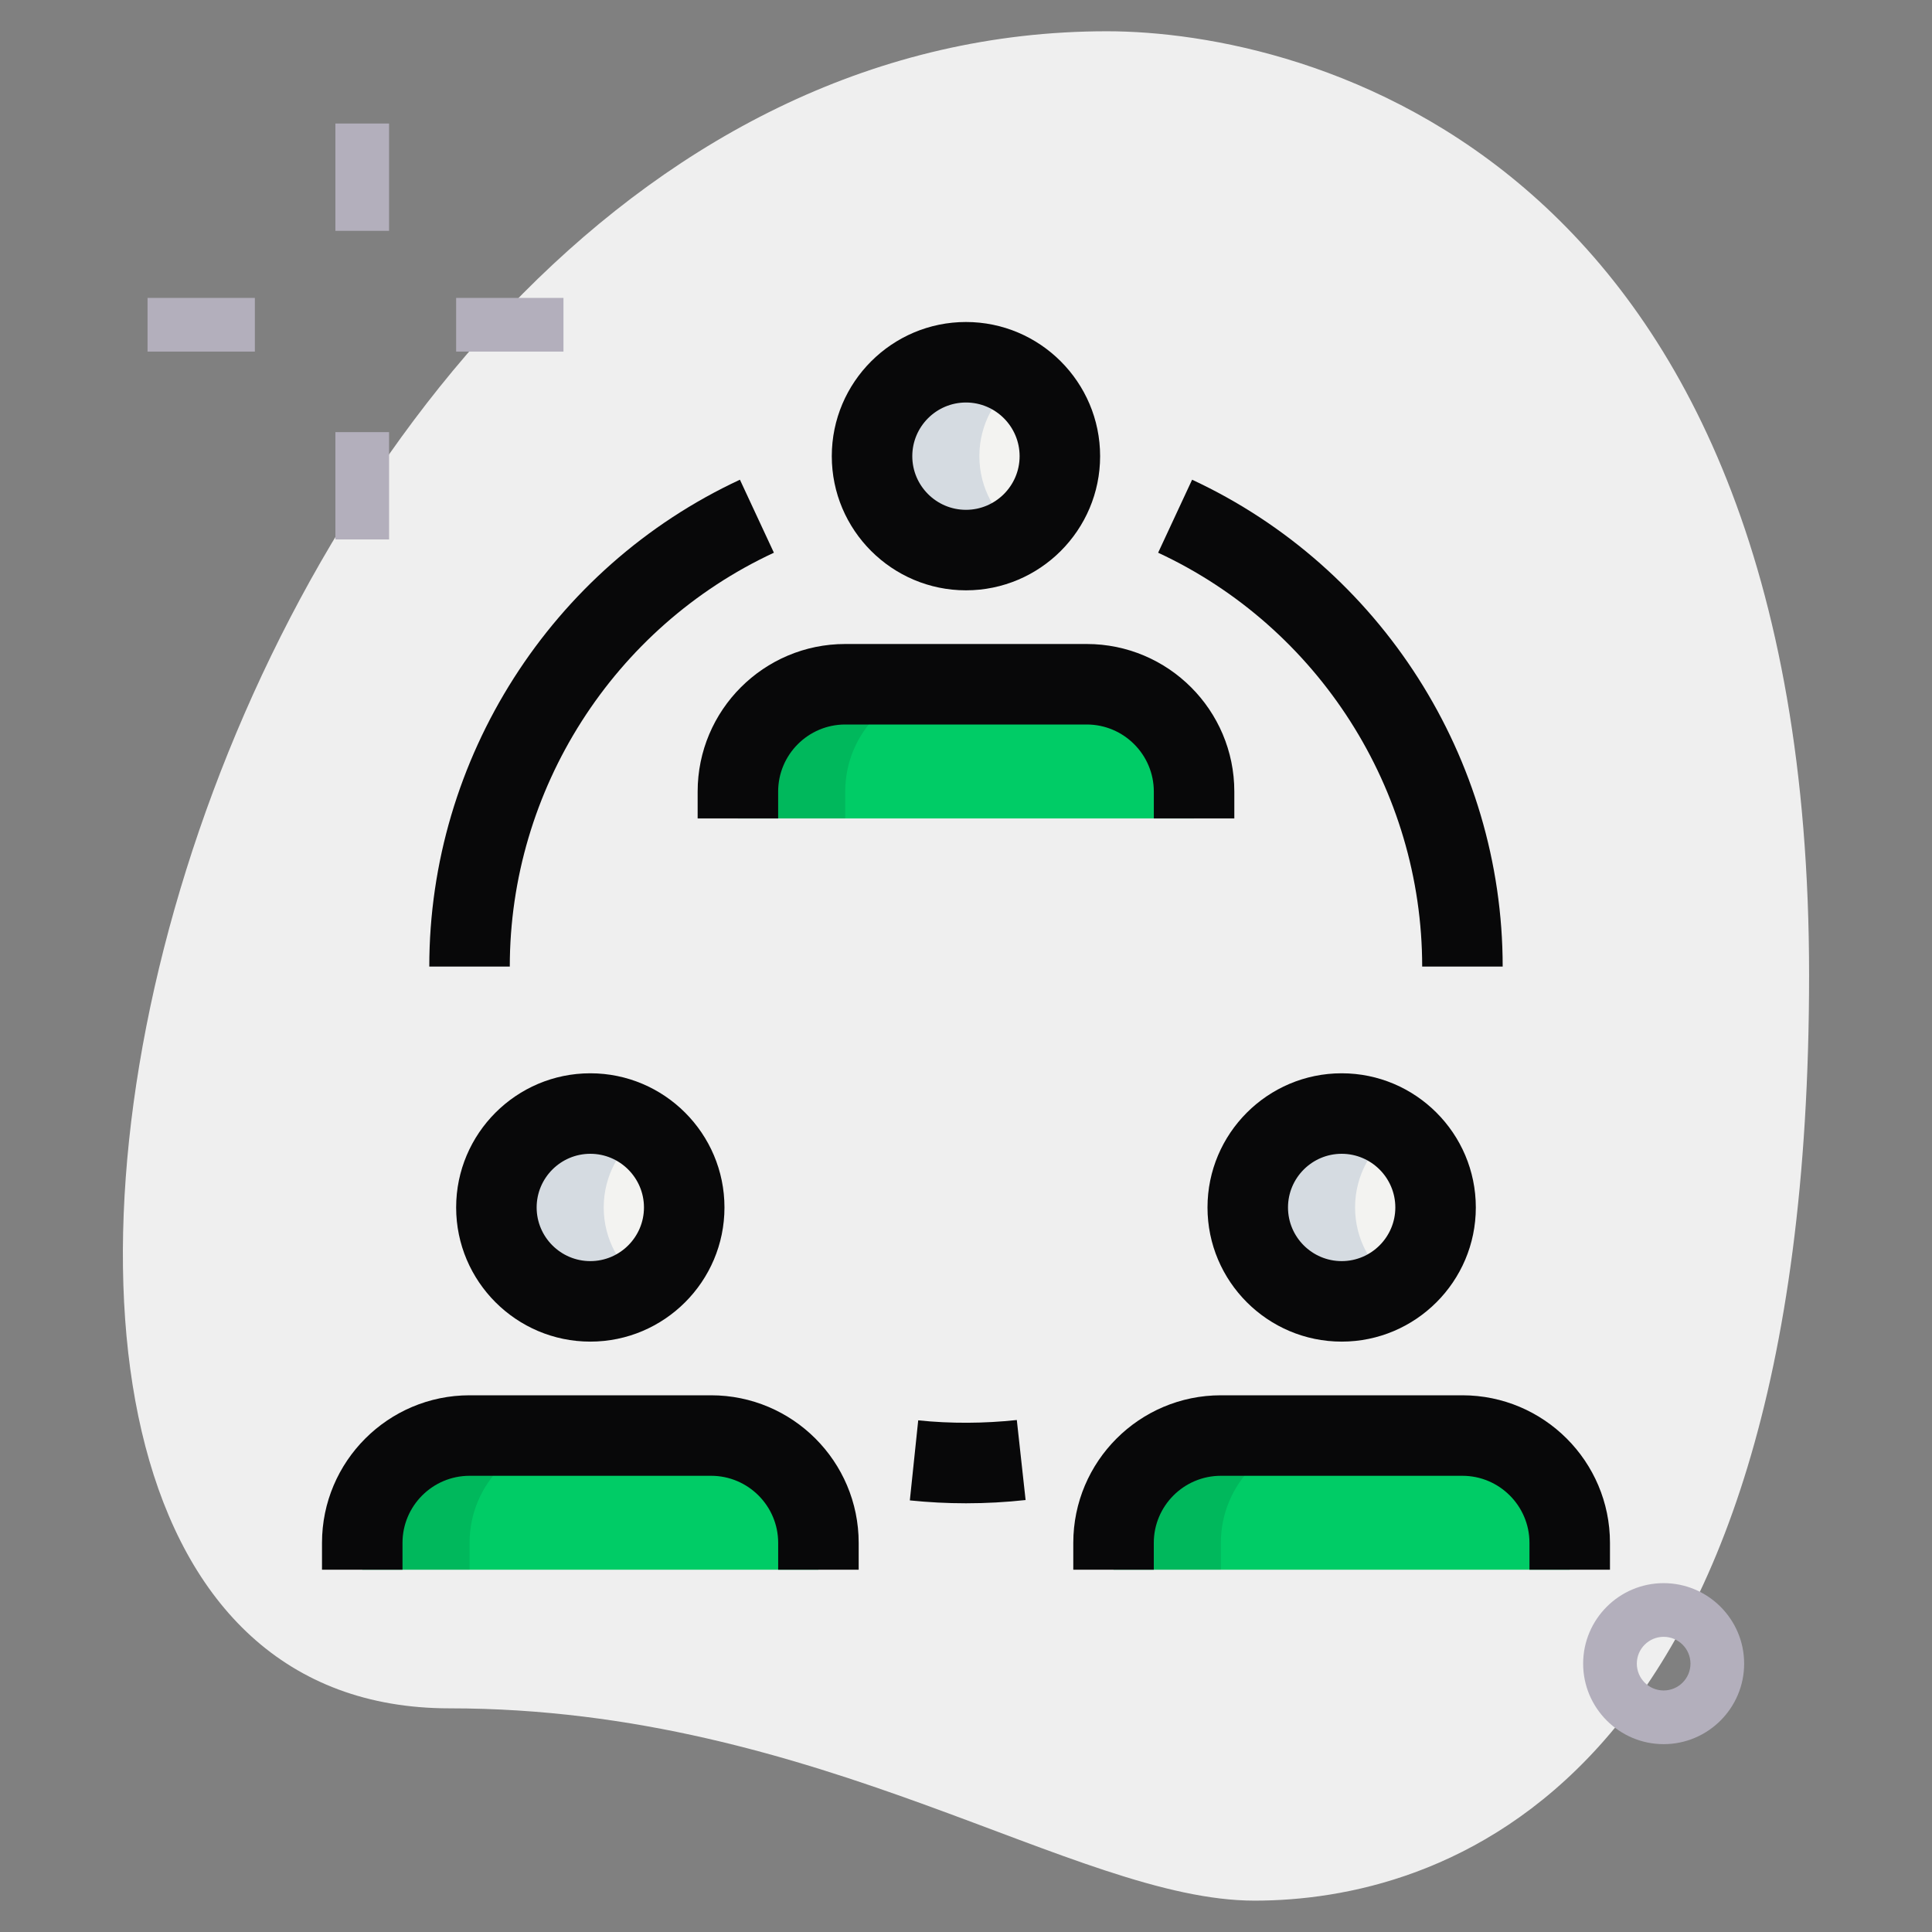
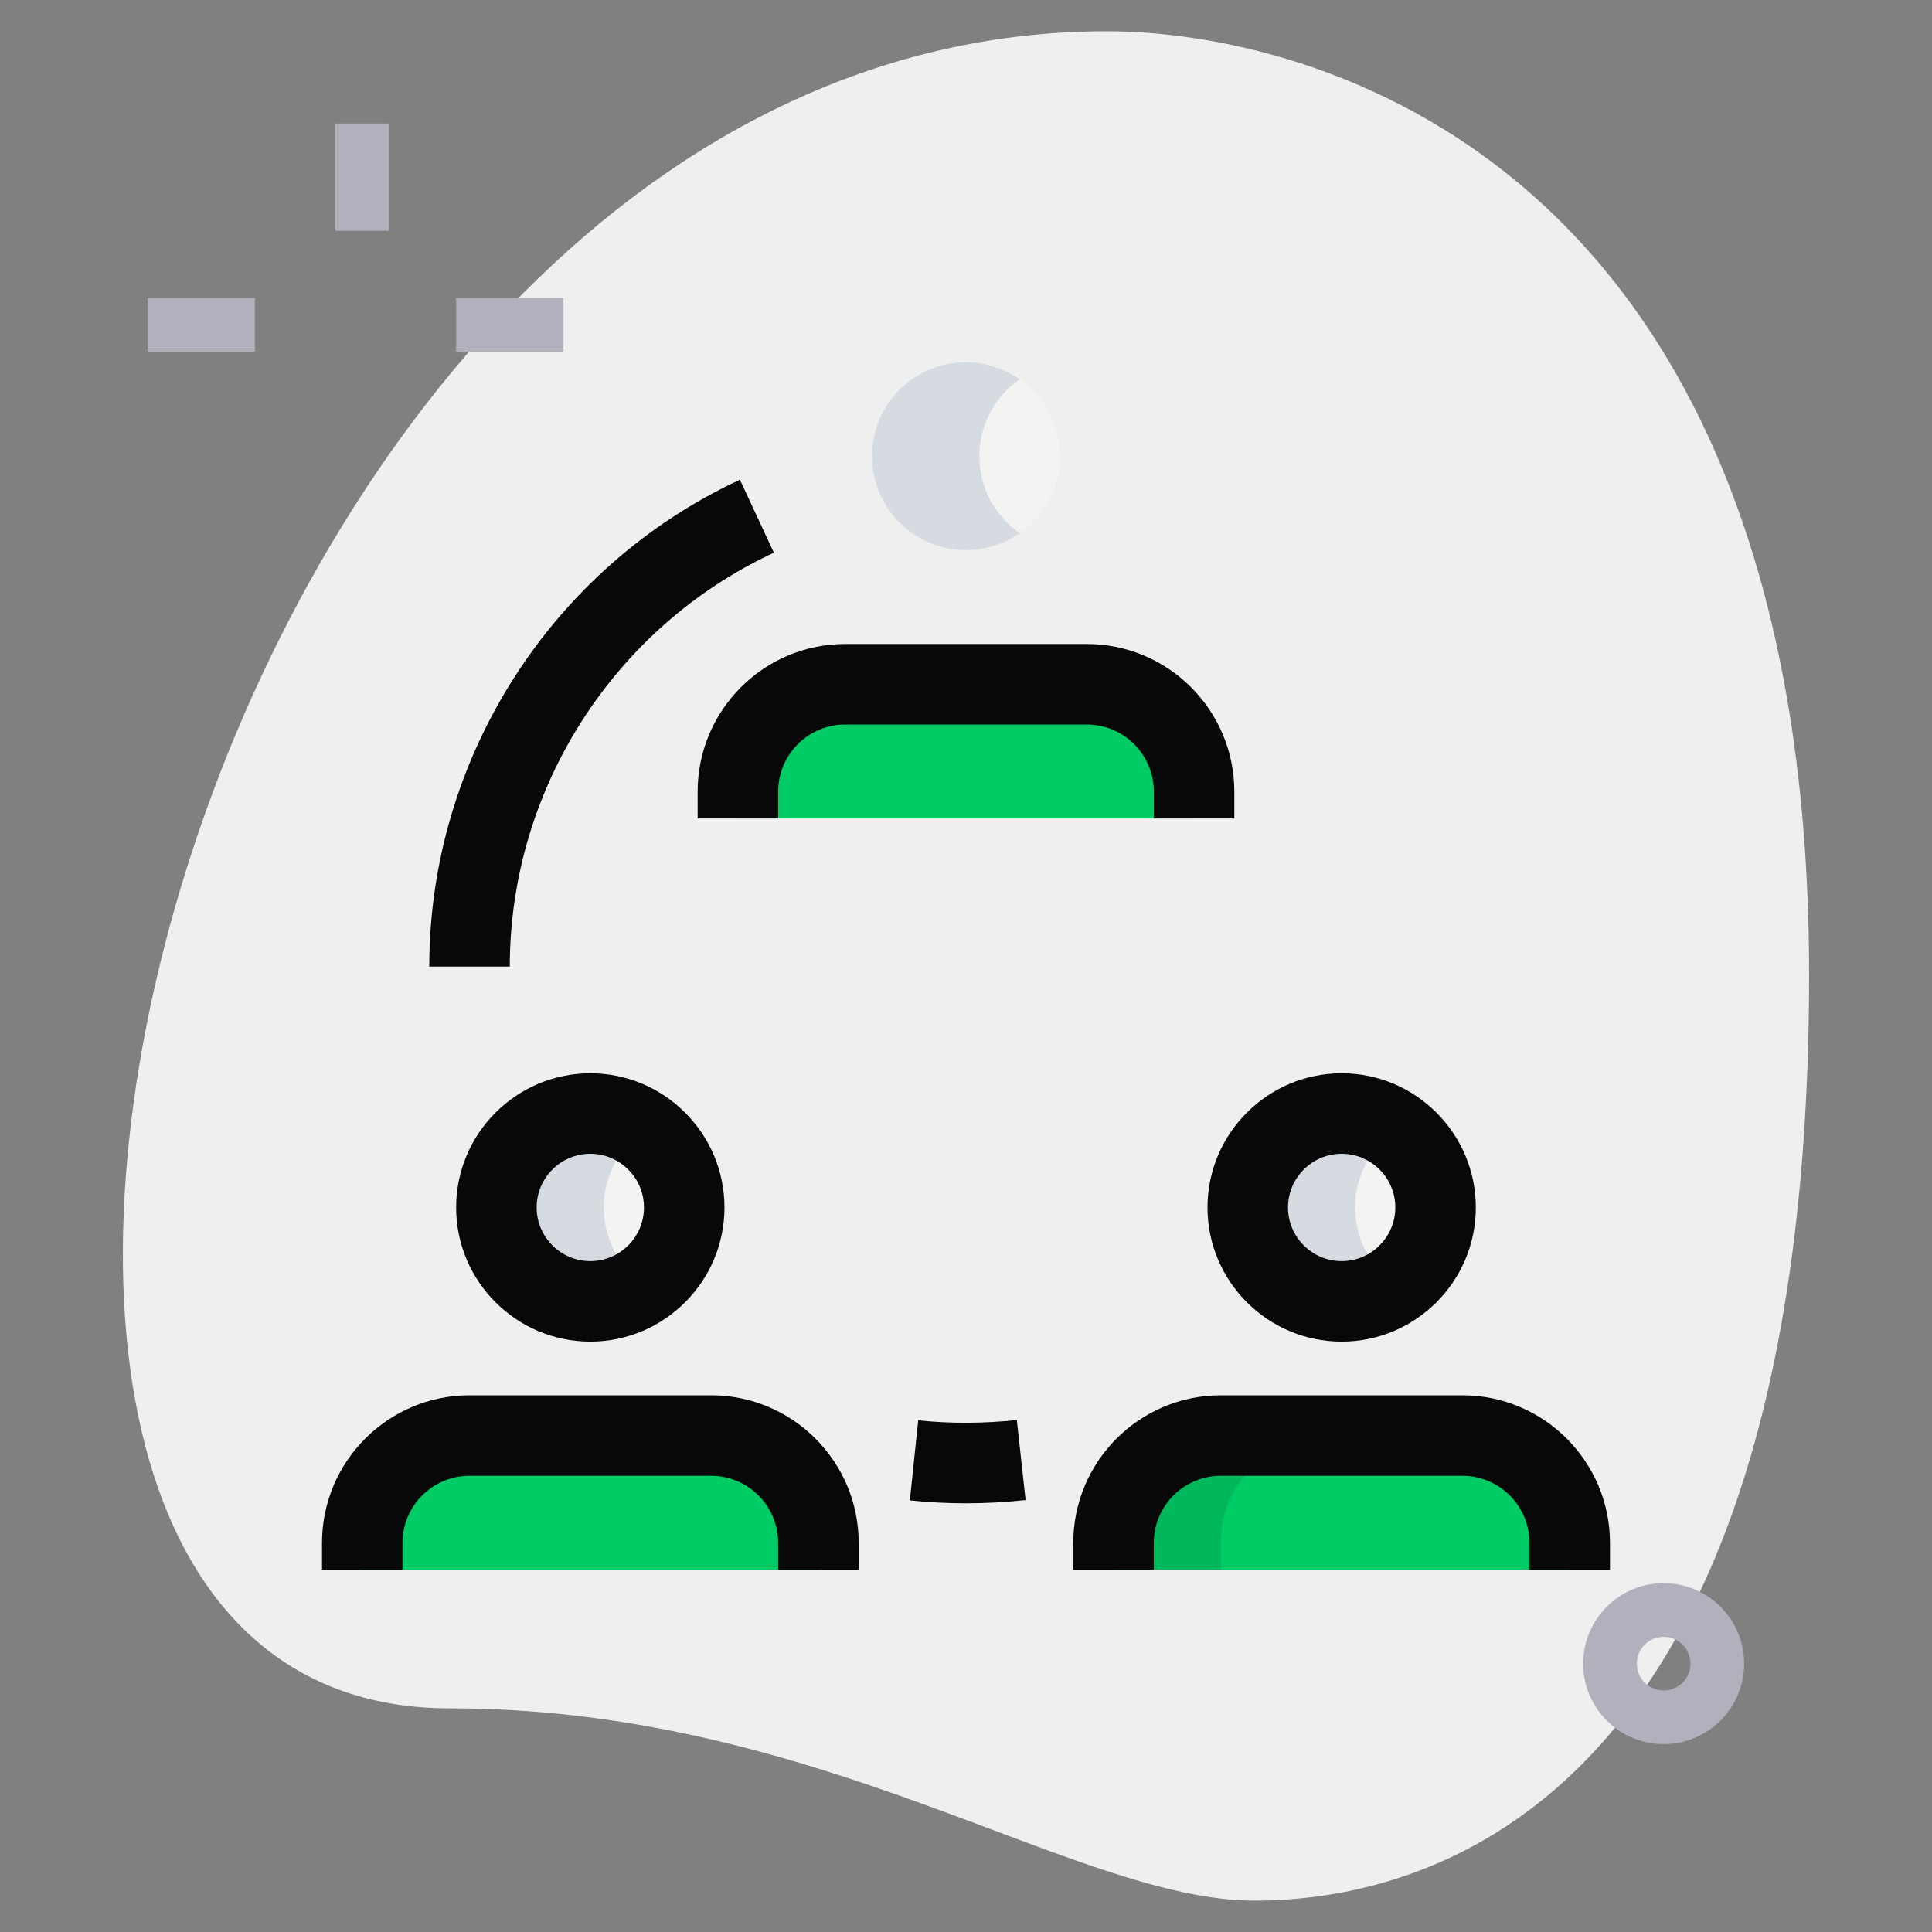
<svg xmlns="http://www.w3.org/2000/svg" width="60" height="60" viewBox="0 0 60 60" fill="none">
  <rect x="0" y="0" width="60" height="60" fill="#808080" stroke="none" />
  <path d="M13.961 53.054C25.49 53.054 33.406 59.026 38.961 59.026C44.516 59.026 56.183 55.832 56.183 30.277C56.183 4.722 40.488 0.971 34.378 0.971C5.766 0.971 -6.455 53.054 13.961 53.054Z" fill="#EFEFEF" />
  <path d="M51.666 54.166C50.288 54.166 49.166 53.044 49.166 51.666C49.166 50.288 50.288 49.166 51.666 49.166C53.044 49.166 54.166 50.288 54.166 51.666C54.166 53.044 53.044 54.166 51.666 54.166ZM51.666 50.833C51.206 50.833 50.833 51.206 50.833 51.666C50.833 52.126 51.206 52.499 51.666 52.499C52.126 52.499 52.499 52.126 52.499 51.666C52.499 51.206 52.126 50.833 51.666 50.833Z" fill="#B3AFBC" />
  <path d="M10.416 3.836H12.083V7.169H10.416V3.836Z" fill="#B3AFBC" />
-   <path d="M10.416 13.42H12.083V16.753H10.416V13.42Z" fill="#B3AFBC" />
  <path d="M4.582 9.252H7.915V10.919H4.582V9.252Z" fill="#B3AFBC" />
  <path d="M14.166 9.252H17.499V10.919H14.166V9.252Z" fill="#B3AFBC" />
  <path d="M29.999 17.083C31.61 17.083 32.915 15.777 32.915 14.167C32.915 12.556 31.61 11.25 29.999 11.25C28.388 11.25 27.082 12.556 27.082 14.167C27.082 15.777 28.388 17.083 29.999 17.083Z" fill="#F3F3F1" />
  <path d="M22.916 25.417V24.583C22.916 22.742 24.408 21.25 26.249 21.25H33.749C35.591 21.25 37.083 22.742 37.083 24.583V25.417H22.916Z" fill="#00CC66" />
  <path d="M41.667 40.415C43.278 40.415 44.583 39.109 44.583 37.499C44.583 35.888 43.278 34.582 41.667 34.582C40.056 34.582 38.75 35.888 38.75 37.499C38.75 39.109 40.056 40.415 41.667 40.415Z" fill="#F3F3F1" />
  <path d="M34.582 48.749V47.915C34.582 46.074 36.074 44.582 37.915 44.582H45.415C47.257 44.582 48.749 46.074 48.749 47.915V48.749H34.582Z" fill="#00CC66" />
  <path d="M18.333 40.415C19.944 40.415 21.249 39.109 21.249 37.499C21.249 35.888 19.944 34.582 18.333 34.582C16.722 34.582 15.416 35.888 15.416 37.499C15.416 39.109 16.722 40.415 18.333 40.415Z" fill="#F3F3F1" />
  <path d="M11.25 48.749V47.915C11.25 46.074 12.742 44.582 14.583 44.582H22.083C23.925 44.582 25.417 46.074 25.417 47.915V48.749H11.25Z" fill="#00CC66" />
-   <path d="M17.917 44.582H14.583C12.742 44.582 11.25 46.074 11.25 47.915V48.749H14.583V47.915C14.583 46.074 16.075 44.582 17.917 44.582Z" fill="black" fill-opacity="0.1" />
  <path d="M41.249 44.582H37.915C36.074 44.582 34.582 46.074 34.582 47.915V48.749H37.915V47.915C37.915 46.074 39.407 44.582 41.249 44.582Z" fill="black" fill-opacity="0.1" />
-   <path d="M29.583 21.25H26.249C24.408 21.25 22.916 22.742 22.916 24.583V25.417H26.249V24.583C26.249 22.742 27.741 21.25 29.583 21.25Z" fill="black" fill-opacity="0.1" />
  <path d="M30.415 14.167C30.415 13.177 30.91 12.305 31.665 11.778C31.192 11.448 30.619 11.25 29.999 11.25C28.389 11.25 27.082 12.557 27.082 14.167C27.082 15.777 28.389 17.083 29.999 17.083C30.619 17.083 31.192 16.887 31.665 16.555C30.91 16.028 30.415 15.157 30.415 14.167Z" fill="#D5DBE1" />
  <path d="M18.749 37.499C18.749 36.509 19.244 35.637 19.999 35.11C19.526 34.78 18.953 34.582 18.333 34.582C16.723 34.582 15.416 35.889 15.416 37.499C15.416 39.109 16.723 40.415 18.333 40.415C18.953 40.415 19.526 40.219 19.999 39.887C19.244 39.36 18.749 38.489 18.749 37.499Z" fill="#D5DBE1" />
  <path d="M42.083 37.499C42.083 36.509 42.578 35.637 43.333 35.11C42.86 34.78 42.287 34.582 41.667 34.582C40.057 34.582 38.75 35.889 38.75 37.499C38.75 39.109 40.057 40.415 41.667 40.415C42.287 40.415 42.86 40.219 43.333 39.887C42.578 39.36 42.083 38.489 42.083 37.499Z" fill="#D5DBE1" />
-   <path d="M29.999 18.333C27.702 18.333 25.832 16.463 25.832 14.167C25.832 11.87 27.702 10 29.999 10C32.295 10 34.165 11.87 34.165 14.167C34.165 16.463 32.295 18.333 29.999 18.333ZM29.999 12.5C29.08 12.5 28.332 13.248 28.332 14.167C28.332 15.085 29.08 15.833 29.999 15.833C30.917 15.833 31.665 15.085 31.665 14.167C31.665 13.248 30.917 12.5 29.999 12.5Z" fill="#080809" />
  <path d="M38.333 25.417H35.833V24.583C35.833 23.435 34.898 22.5 33.749 22.5H26.249C25.101 22.5 24.166 23.435 24.166 24.583V25.417H21.666V24.583C21.666 22.055 23.721 20 26.249 20H33.749C36.278 20 38.333 22.055 38.333 24.583V25.417Z" fill="#080809" />
  <path d="M41.667 41.665C39.37 41.665 37.5 39.795 37.5 37.499C37.5 35.202 39.37 33.332 41.667 33.332C43.963 33.332 45.833 35.202 45.833 37.499C45.833 39.795 43.963 41.665 41.667 41.665ZM41.667 35.832C40.748 35.832 40 36.58 40 37.499C40 38.417 40.748 39.165 41.667 39.165C42.585 39.165 43.333 38.417 43.333 37.499C43.333 36.58 42.585 35.832 41.667 35.832Z" fill="#080809" />
  <path d="M49.999 48.749H47.499V47.915C47.499 46.767 46.564 45.832 45.415 45.832H37.915C36.767 45.832 35.832 46.767 35.832 47.915V48.749H33.332V47.915C33.332 45.387 35.387 43.332 37.915 43.332H45.415C47.944 43.332 49.999 45.387 49.999 47.915V48.749Z" fill="#080809" />
  <path d="M18.333 41.665C16.036 41.665 14.166 39.795 14.166 37.499C14.166 35.202 16.036 33.332 18.333 33.332C20.629 33.332 22.499 35.202 22.499 37.499C22.499 39.795 20.629 41.665 18.333 41.665ZM18.333 35.832C17.414 35.832 16.666 36.58 16.666 37.499C16.666 38.417 17.414 39.165 18.333 39.165C19.251 39.165 19.999 38.417 19.999 37.499C19.999 36.58 19.251 35.832 18.333 35.832Z" fill="#080809" />
  <path d="M26.667 48.749H24.167V47.915C24.167 46.767 23.232 45.832 22.083 45.832H14.583C13.435 45.832 12.5 46.767 12.5 47.915V48.749H10V47.915C10 45.387 12.055 43.332 14.583 43.332H22.083C24.612 43.332 26.667 45.387 26.667 47.915V48.749Z" fill="#080809" />
  <path d="M15.832 30.018H13.332C13.332 23.558 17.119 17.623 22.979 14.898L24.034 17.165C19.05 19.482 15.832 24.527 15.832 30.018Z" fill="#080809" />
-   <path d="M46.667 30.018H44.167C44.167 24.527 40.949 19.482 35.967 17.165L37.022 14.898C42.88 17.623 46.667 23.558 46.667 30.018Z" fill="#080809" />
  <path d="M29.999 46.686C29.409 46.686 28.829 46.655 28.256 46.596L28.516 44.11C29.521 44.215 30.571 44.208 31.578 44.1L31.851 46.585C31.244 46.651 30.626 46.686 29.999 46.686Z" fill="#080809" />
</svg>